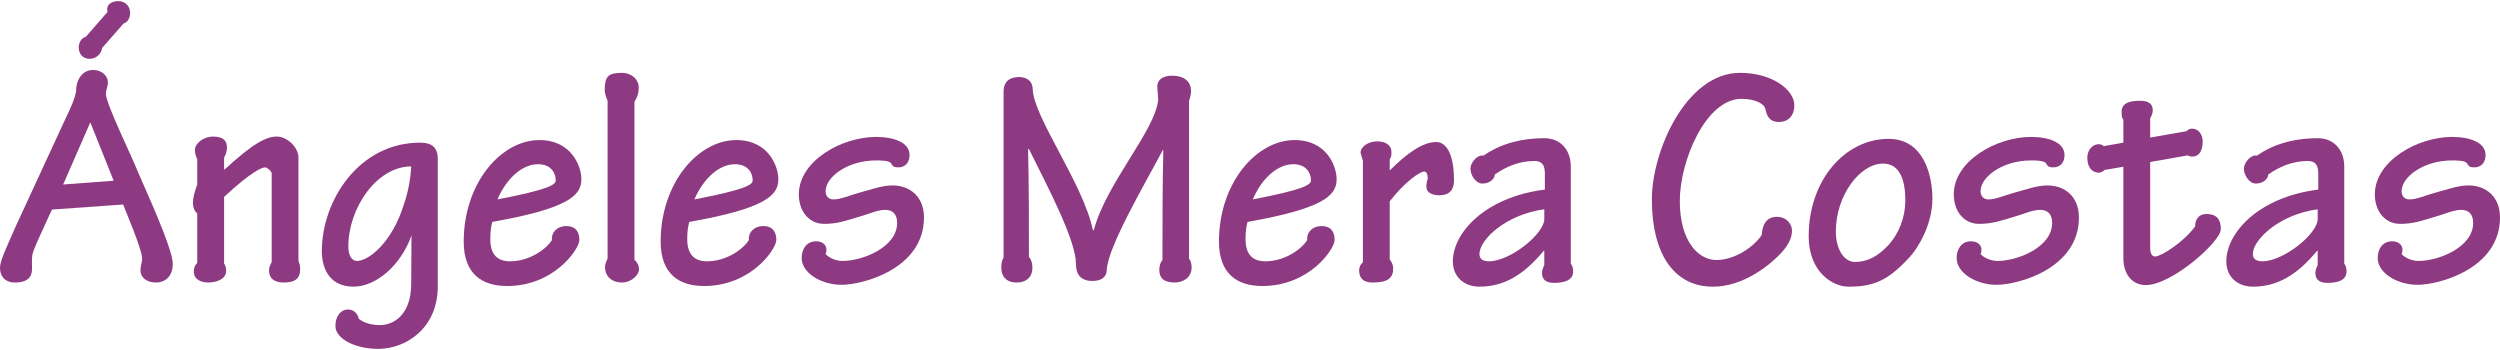
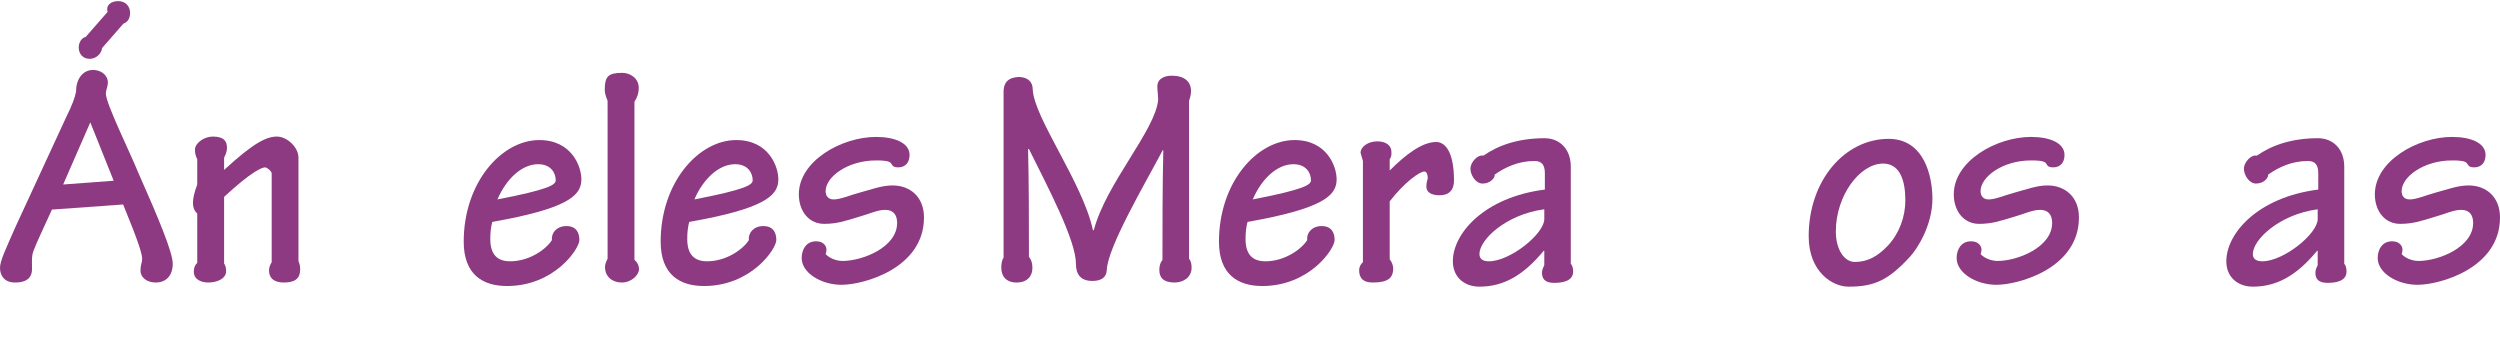
<svg xmlns="http://www.w3.org/2000/svg" xml:space="preserve" width="350px" height="49px" version="1.1" style="shape-rendering:geometricPrecision; text-rendering:geometricPrecision; image-rendering:optimizeQuality; fill-rule:evenodd; clip-rule:evenodd" viewBox="0 0 34995 4868">
  <defs>
    <style type="text/css">
   
    .fil0 {fill:#8D3A82;fill-rule:nonzero}
   
  </style>
  </defs>
  <g id="Capa_x0020_1">
    <path class="fil0" d="M1724 2847c226,551 266,697 266,764 0,40 -24,89 -24,160 0,97 89,168 214,168 145,0 238,-97 238,-262 0,-155 -186,-608 -484,-1279 -97,-244 -452,-963 -452,-1101 0,-62 28,-89 28,-164 0,-76 -73,-169 -210,-169 -149,0 -238,142 -234,297 -16,89 -57,196 -142,369l-702 1519c-145,329 -222,488 -222,586 0,107 61,204 210,204 186,0 238,-88 238,-186 0,-58 -4,-133 4,-195 12,-72 57,-165 275,-640l997 -71zm-840 -280l380 -870 327 817 -707 53zm844 -2252c64,-22 93,-80 93,-151 0,-88 -61,-164 -166,-164 -85,0 -178,44 -149,151l-307 351c-53,9 -97,75 -97,146 0,94 61,160 153,160 93,0 166,-75 174,-151l299 -342z" />
    <path id="1" class="fil0" d="M3137 2740c383,-355 532,-413 573,-413 28,0 93,54 93,85l0 1243c-21,36 -37,67 -37,116 0,106 69,168 206,168 149,0 230,-48 230,-186 0,-62 -16,-89 -24,-116l0 -1447c0,-142 -157,-294 -303,-294 -145,0 -327,89 -738,467l0 -173c16,-31 40,-76 40,-138 0,-93 -44,-156 -198,-156 -125,0 -250,94 -250,183 0,57 12,93 32,133l0 355c-40,111 -60,187 -60,258 0,71 28,124 60,146l0 693c-36,36 -48,71 -48,124 0,107 101,151 202,151 109,0 250,-44 250,-159 0,-49 -8,-76 -28,-107l0 -933z" />
-     <path id="2" class="fil0" d="M6128 2207c0,-159 -85,-226 -246,-226 -856,0 -1377,808 -1377,1519 0,275 133,497 444,497 303,0 654,-280 811,-715 0,222 -4,449 -4,671 0,444 -250,582 -440,582 -113,0 -226,-31 -294,-89 -16,-80 -77,-129 -150,-129 -105,0 -177,98 -177,231 0,173 266,320 601,320 376,0 832,-280 832,-875l0 -1786zm-1130 1430c-77,0 -122,-79 -122,-204 0,-533 396,-1119 880,-1119l0 4c-12,205 -52,387 -109,547 -161,510 -484,772 -649,772z" />
    <path id="3" class="fil0" d="M7549 1945c-529,0 -1058,595 -1058,1422 0,457 262,621 606,621 662,0 1013,-519 1013,-644 0,-88 -32,-195 -182,-195 -133,0 -214,93 -202,195 -72,120 -306,298 -585,298 -174,0 -278,-89 -278,-311 0,-89 8,-169 28,-240l185 -35c937,-182 1062,-365 1062,-564 0,-174 -133,-547 -589,-547zm-16 338c177,0 246,120 246,226 0,63 -101,129 -816,267 122,-284 339,-493 570,-493z" />
    <path id="4" class="fil0" d="M8505 3606c-20,40 -36,76 -36,116 0,142 109,217 234,217 142,0 242,-111 242,-186 0,-49 -20,-93 -64,-133l0 -2212c36,-53 60,-116 60,-195 0,-134 -121,-209 -230,-209 -197,0 -246,49 -246,240 0,53 24,111 40,151l0 2211z" />
    <path id="5" class="fil0" d="M10306 1945c-529,0 -1058,595 -1058,1422 0,457 263,621 606,621 662,0 1013,-519 1013,-644 0,-88 -32,-195 -182,-195 -133,0 -214,93 -202,195 -72,120 -306,298 -585,298 -173,0 -278,-89 -278,-311 0,-89 8,-169 28,-240l186 -35c936,-182 1061,-365 1061,-564 0,-174 -133,-547 -589,-547zm-16 338c177,0 246,120 246,226 0,63 -101,129 -816,267 122,-284 340,-493 570,-493z" />
    <path id="6" class="fil0" d="M12264 1901c-485,0 -1082,337 -1082,804 0,231 137,413 355,413 190,0 319,-49 484,-98 158,-44 259,-98 372,-98 109,0 165,67 165,183 0,341 -484,532 -763,532 -109,0 -201,-53 -238,-97 8,-18 12,-36 12,-62 0,-40 -32,-116 -145,-116 -137,0 -202,111 -202,235 0,209 275,374 557,374 311,0 1155,-231 1155,-942 0,-293 -198,-449 -440,-449 -150,0 -287,54 -452,98 -150,40 -275,98 -372,98 -72,0 -113,-45 -113,-116 0,-199 307,-430 707,-430 173,0 198,22 214,48 16,27 28,49 97,49 96,0 157,-66 157,-173 0,-169 -206,-253 -468,-253z" />
    <path id="7" class="fil0" d="M14016 3731c0,115 64,208 214,208 149,0 222,-88 222,-204 0,-75 -21,-124 -49,-155 0,-502 0,-1017 -12,-1510l12 0c271,546 658,1279 658,1607 0,138 57,240 230,240 117,0 198,-44 202,-155 12,-320 541,-1217 783,-1675l8 0c-12,516 -12,1035 -12,1537 -28,31 -44,80 -44,138 0,111 60,177 214,177 121,0 238,-71 238,-208 0,-45 -8,-94 -36,-125l0 -2211c12,-31 28,-85 28,-134 0,-133 -89,-217 -271,-217 -121,0 -201,57 -201,146 0,54 12,138 12,191 -37,427 -731,1173 -901,1826l-12 0c-141,-662 -827,-1573 -843,-1972 0,-102 -65,-169 -190,-173 -137,4 -222,62 -218,222l0 2309c-24,27 -32,89 -32,138z" />
    <path id="8" class="fil0" d="M18121 1945c-529,0 -1058,595 -1058,1422 0,457 263,621 606,621 662,0 1013,-519 1013,-644 0,-88 -32,-195 -182,-195 -133,0 -214,93 -201,195 -73,120 -307,298 -586,298 -173,0 -278,-89 -278,-311 0,-89 8,-169 28,-240l186 -35c936,-182 1061,-365 1061,-564 0,-174 -133,-547 -589,-547zm-16 338c177,0 246,120 246,226 0,63 -101,129 -815,267 121,-284 339,-493 569,-493z" />
    <path id="9" class="fil0" d="M19078 3655c-29,22 -53,67 -53,111 0,116 61,173 190,173 218,0 287,-66 287,-199 0,-45 -25,-98 -49,-125l0 -812c206,-267 420,-418 485,-418 32,0 48,44 48,98 -12,35 -20,75 -20,115 0,76 68,120 186,120 137,0 201,-80 201,-204 0,-409 -125,-542 -250,-542 -194,0 -424,173 -646,395l-4 0 0 -155c28,-36 24,-71 24,-102 0,-89 -76,-147 -197,-147 -130,0 -235,76 -235,160l33 115 0 1417z" />
    <path id="10" class="fil0" d="M21625 2638c-848,107 -1288,613 -1288,1004 0,226 166,355 372,355 335,0 613,-155 900,-502l8 0 0 200c-16,36 -32,67 -32,107 0,80 36,142 169,142 125,0 267,-27 267,-160 0,-44 -13,-89 -33,-107l0 -1359c0,-253 -161,-399 -367,-399 -363,0 -646,97 -856,244 -85,-18 -182,98 -182,182 0,89 73,209 170,209 117,0 178,-89 169,-125 150,-106 336,-191 558,-191 105,0 145,58 145,174l0 226zm-8 413c0,205 -476,591 -775,591 -77,0 -133,-27 -133,-102 0,-200 371,-555 908,-626l0 137z" />
-     <path id="11" class="fil0" d="M24358 1004c-759,0 -1235,1101 -1235,1767 0,831 355,1226 851,1226 424,5 820,-306 997,-515 97,-124 113,-204 113,-275 0,-71 -64,-187 -210,-187 -169,0 -205,138 -213,253 -118,178 -388,351 -634,351 -250,0 -513,-257 -513,-826 0,-560 363,-1430 864,-1430 186,0 323,67 335,147 24,119 77,177 190,177 125,0 214,-84 214,-235 0,-213 -307,-453 -759,-453z" />
    <path id="12" class="fil0" d="M26437 1928c-610,0 -1119,577 -1119,1363 0,497 331,706 558,706 355,0 553,-84 863,-422 97,-106 311,-435 311,-808 0,-320 -117,-839 -613,-839zm-77 346c230,0 311,227 311,515 0,236 -89,467 -242,631 -146,155 -287,231 -465,231 -145,0 -266,-169 -266,-427 0,-501 335,-950 662,-950z" />
    <path id="13" class="fil0" d="M28431 1901c-485,0 -1082,337 -1082,804 0,231 137,413 355,413 190,0 319,-49 485,-98 157,-44 258,-98 371,-98 109,0 166,67 166,183 0,341 -485,532 -763,532 -109,0 -202,-53 -239,-97 8,-18 13,-36 13,-62 0,-40 -33,-116 -146,-116 -137,0 -202,111 -202,235 0,209 275,374 557,374 311,0 1155,-231 1155,-942 0,-293 -198,-449 -440,-449 -149,0 -287,54 -452,98 -150,40 -275,98 -372,98 -72,0 -113,-45 -113,-116 0,-199 307,-430 707,-430 173,0 198,22 214,48 16,27 28,49 97,49 97,0 157,-66 157,-173 0,-169 -206,-253 -468,-253z" />
-     <path id="14" class="fil0" d="M29723 1981l-275 49c-12,-14 -40,-27 -69,-27 -88,0 -161,80 -161,191 0,133 65,204 161,209 37,-5 61,-18 81,-40l263 -45 0 1284c0,213 117,373 314,373 364,0 1050,-608 1050,-782 0,-124 -44,-213 -206,-213 -97,0 -157,76 -153,173 -166,227 -481,422 -561,422 -49,0 -69,-53 -69,-124l0 -1199 529 -93c12,13 36,17 64,17 85,0 142,-71 142,-213 0,-89 -53,-178 -150,-178 -32,0 -56,14 -76,36l-509 89 0 -271c24,-36 36,-76 36,-111 0,-116 -97,-133 -181,-133 -150,0 -255,35 -255,155 0,71 8,89 25,111l0 320z" />
    <path id="15" class="fil0" d="M32451 2638c-847,107 -1287,613 -1287,1004 0,226 165,355 371,355 335,0 614,-155 900,-502l8 0 0 200c-16,36 -32,67 -32,107 0,80 36,142 170,142 125,0 266,-27 266,-160 0,-44 -12,-89 -32,-107l0 -1359c0,-253 -162,-399 -368,-399 -363,0 -646,97 -855,244 -85,-18 -182,98 -182,182 0,89 73,209 169,209 118,0 178,-89 170,-125 149,-106 335,-191 557,-191 105,0 145,58 145,174l0 226zm-8 413c0,205 -476,591 -775,591 -76,0 -133,-27 -133,-102 0,-200 371,-555 908,-626l0 137z" />
    <path id="16" class="fil0" d="M34325 1901c-485,0 -1082,337 -1082,804 0,231 137,413 355,413 190,0 319,-49 484,-98 158,-44 259,-98 372,-98 109,0 165,67 165,183 0,341 -484,532 -763,532 -109,0 -202,-53 -238,-97 8,-18 12,-36 12,-62 0,-40 -32,-116 -145,-116 -137,0 -202,111 -202,235 0,209 275,374 557,374 311,0 1155,-231 1155,-942 0,-293 -198,-449 -440,-449 -150,0 -287,54 -453,98 -149,40 -274,98 -371,98 -73,0 -113,-45 -113,-116 0,-199 307,-430 707,-430 173,0 197,22 213,48 17,27 29,49 97,49 97,0 158,-66 158,-173 0,-169 -206,-253 -468,-253z" />
  </g>
</svg>